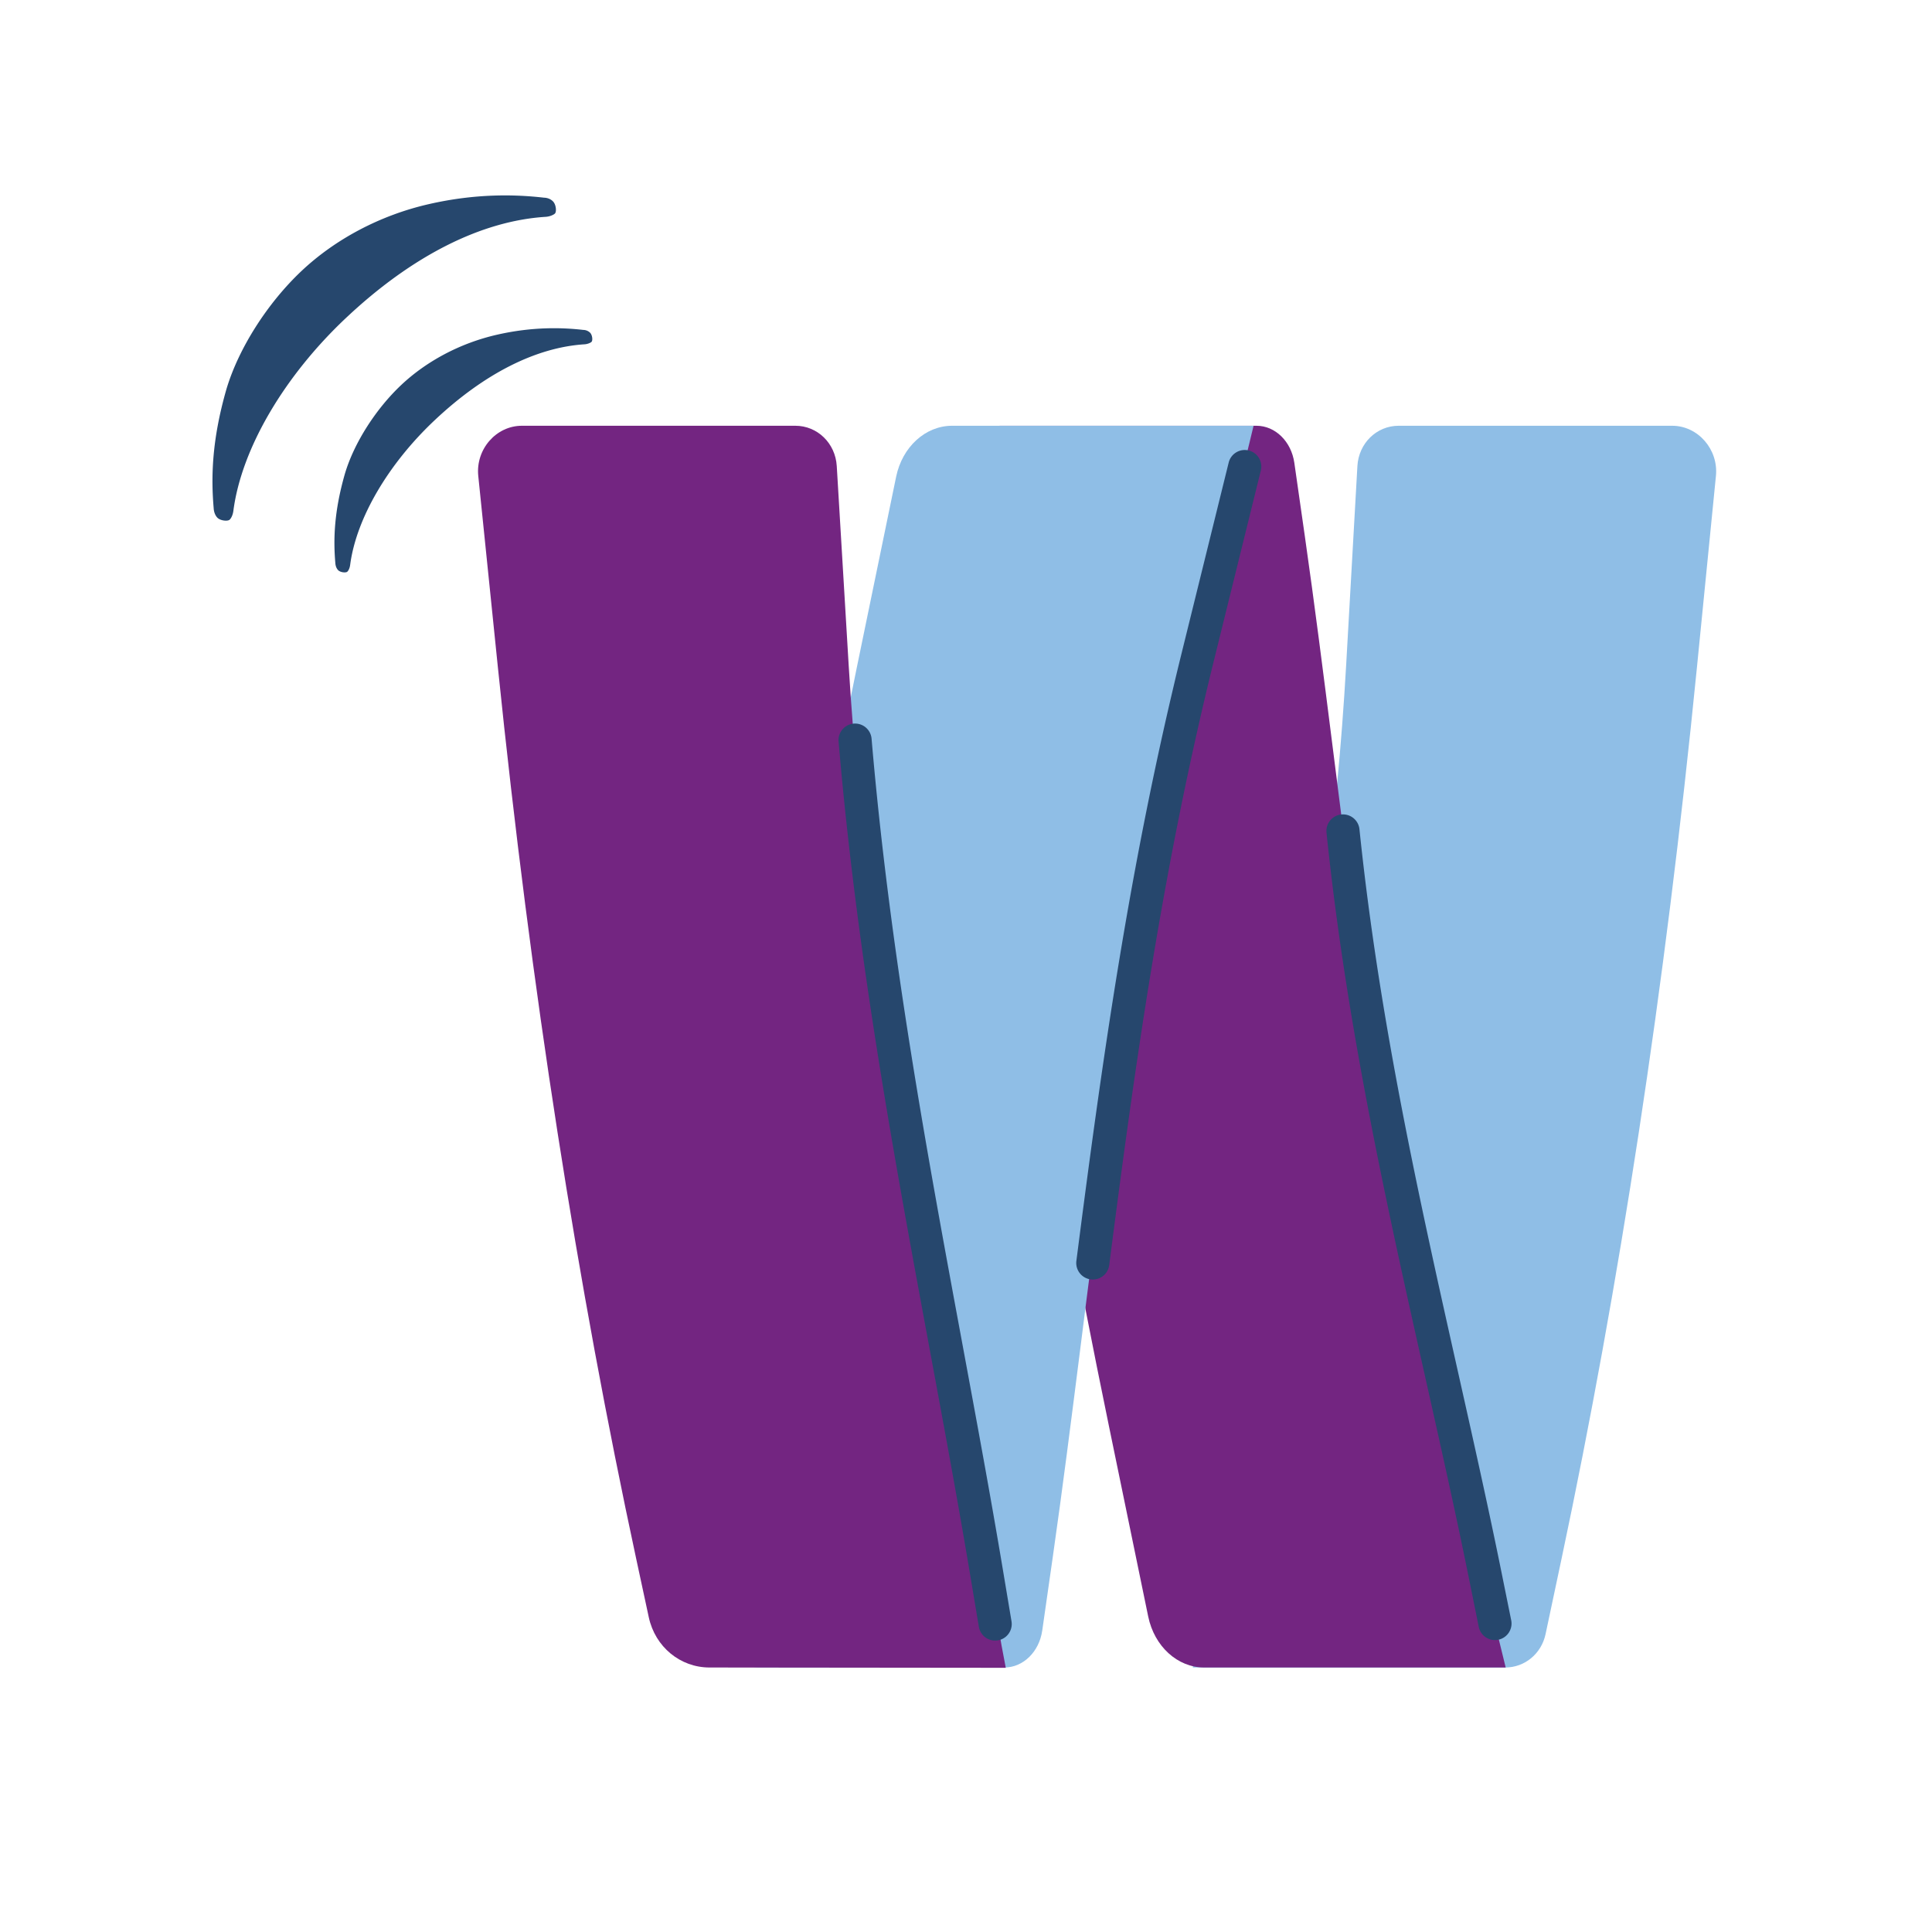
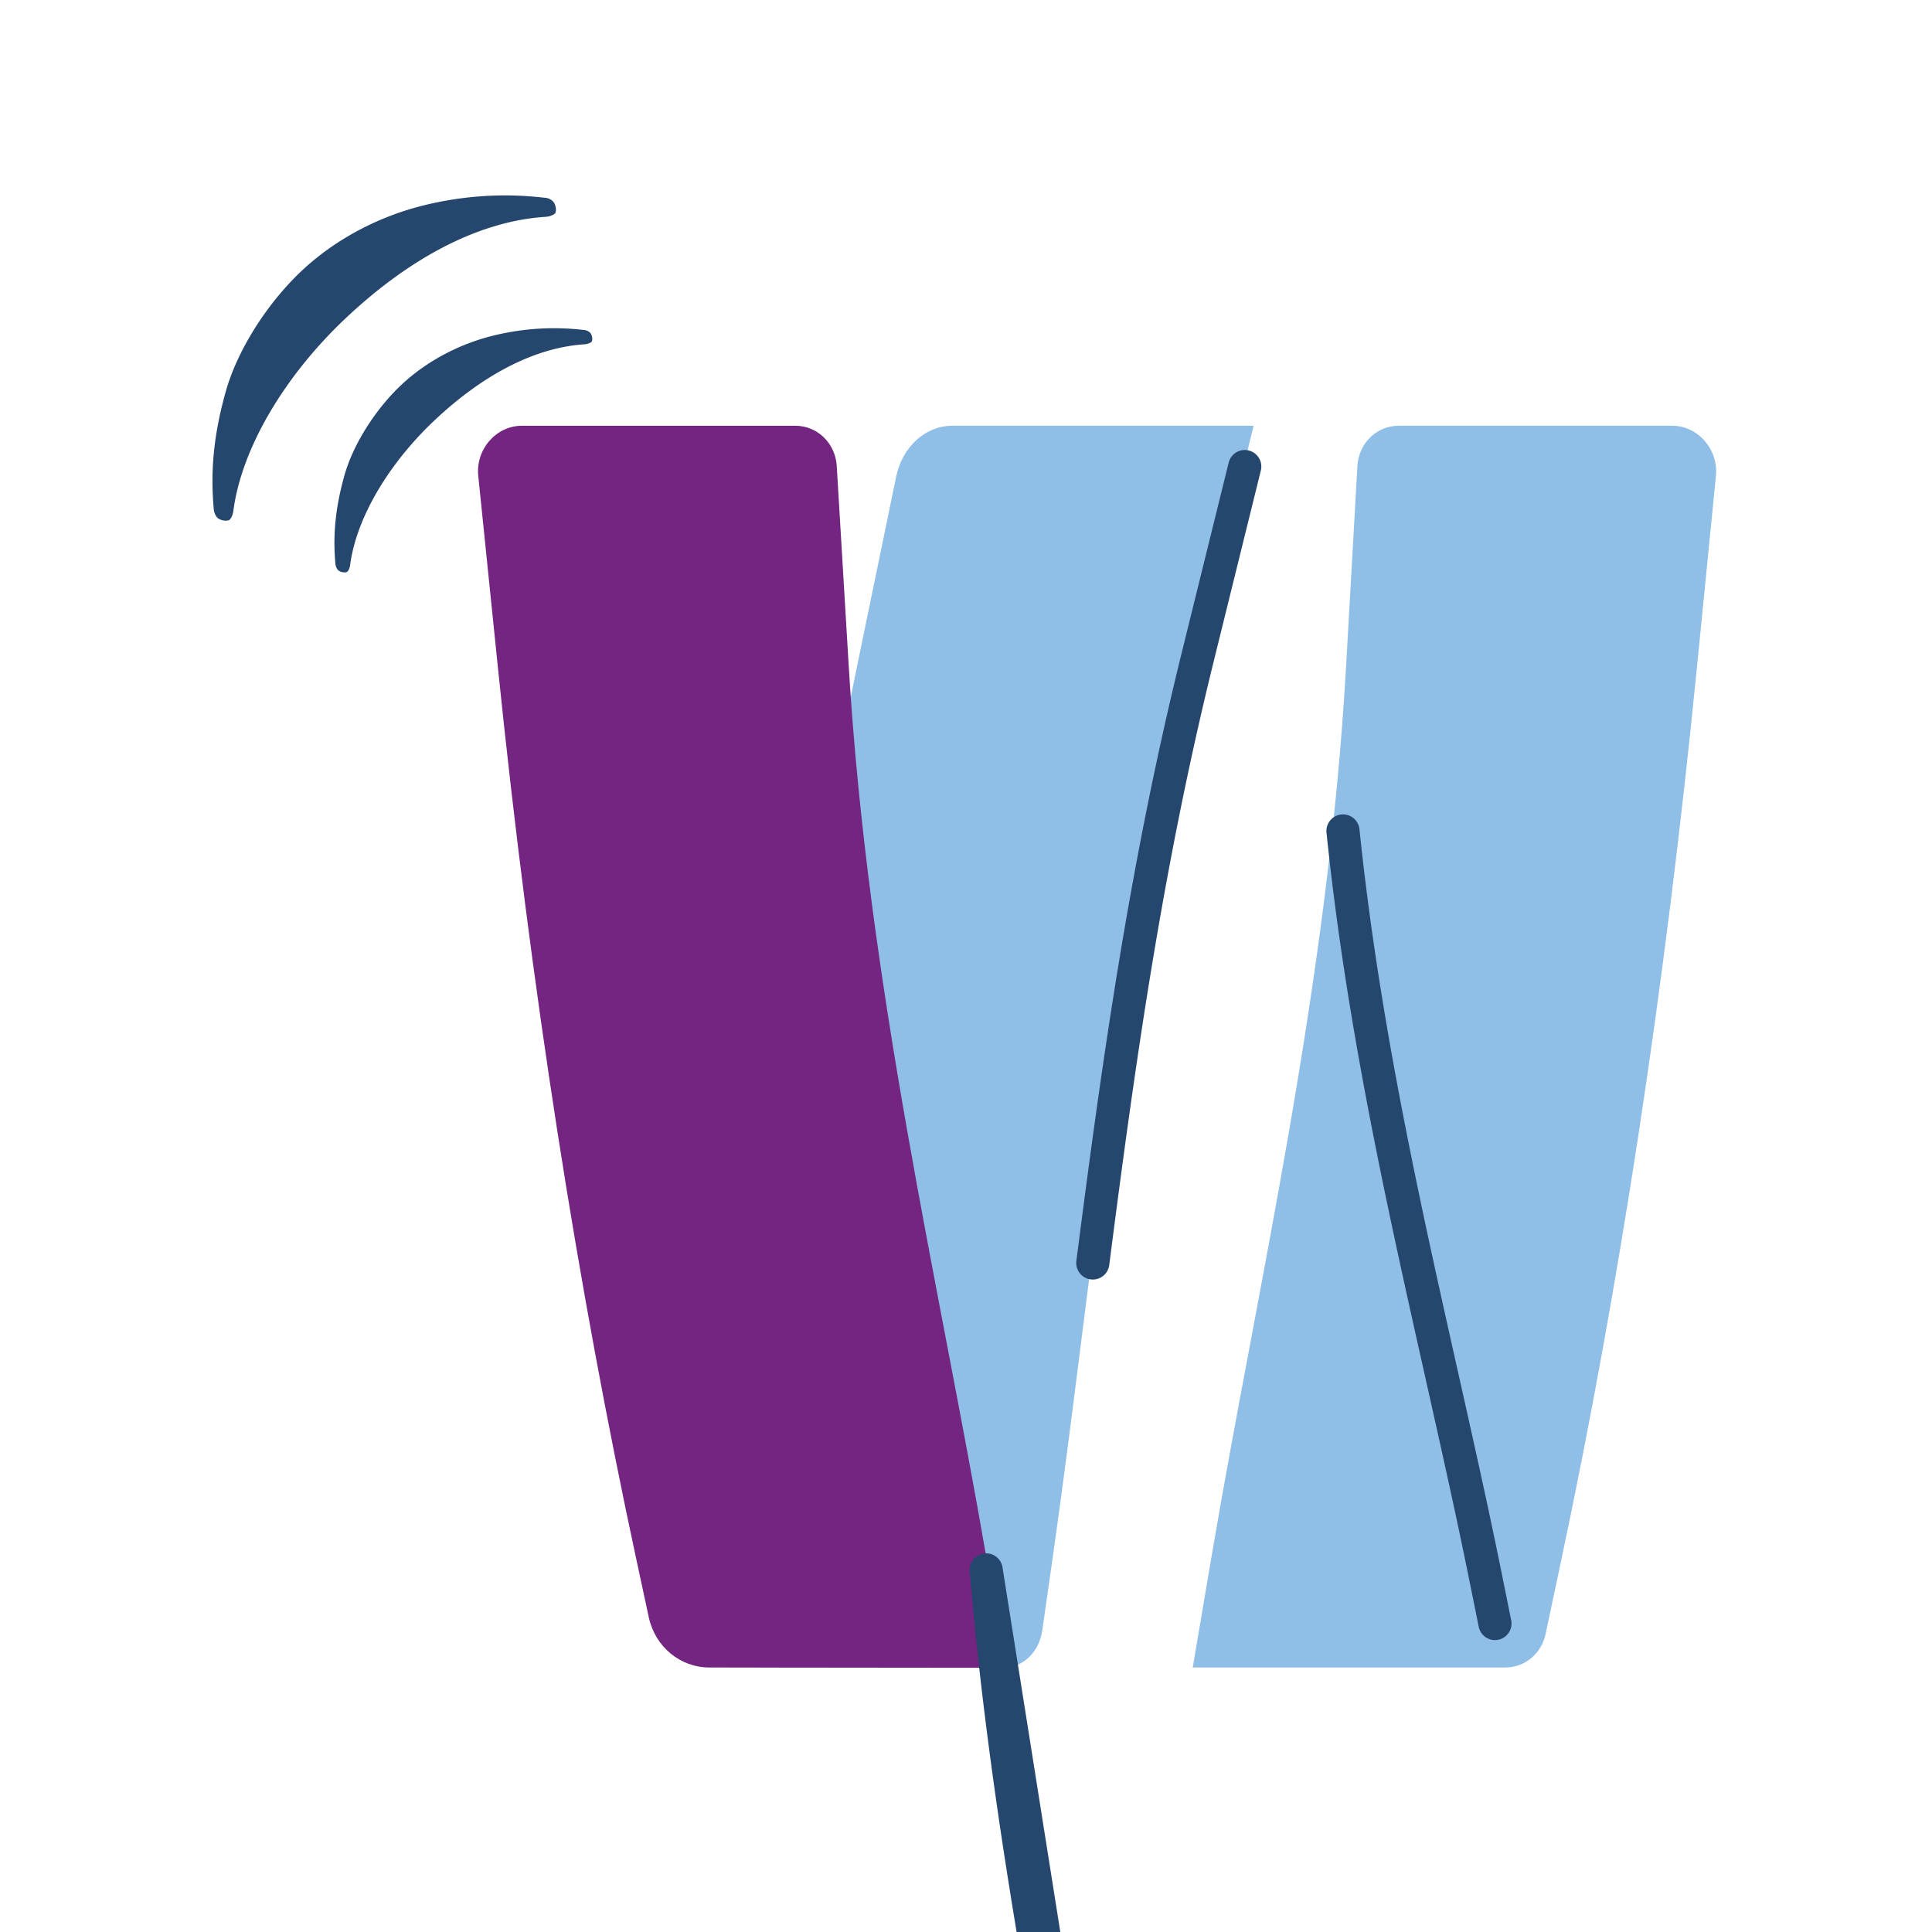
<svg xmlns="http://www.w3.org/2000/svg" xml:space="preserve" viewBox="0 0 350 350">
  <path d="M216.078 302.084h56.607c3.544 0 6.558-2.499 7.313-6.063l2.882-13.592c10.459-49.337 18.74-103.095 24.538-161.542l3.44-34.671c.476-4.81-3.259-9.086-7.936-9.086h-49.538c-4 0-7.243 3.167-7.477 7.3l-2.04 36.104c-3.305 58.45-16.054 112.214-24.406 161.558z" style="fill:#8fbee6" />
-   <path d="M227.623 77.13h-46.365c-4.295 0-7.623 4.332-7.108 9.25l1.09 10.406c5.168 49.337 13.6 103.095 25.65 161.542l7.116 34.512c1.117 5.42 5.313 9.244 10.142 9.244h54.622l-10.614-43.403c-14.293-58.451-18.71-112.215-25.774-161.558l-1.902-13.281c-.554-3.872-3.456-6.712-6.857-6.712" style="fill:#732581" />
  <path d="M181.958 302.084h-44.19c-5.452 0-9.676-5.497-9.022-11.74l.83-7.915c5.167-49.337 13.6-103.095 25.65-161.542l7.115-34.512c1.117-5.42 5.313-9.245 10.142-9.245l54.613.002-.75 3.102-9.854 40.3c-14.294 58.45-18.71 112.214-25.775 161.558l-1.902 13.281c-.554 3.872-3.456 6.711-6.857 6.711" style="fill:#8fbee6" />
  <path d="M128.535 302.084c-5.315 0-9.848-3.748-11-9.095l-2.272-10.56c-10.621-49.337-19.078-103.095-25.067-161.542l-3.553-34.671c-.493-4.81 3.228-9.086 7.906-9.086h49.537c4 0 7.254 3.166 7.501 7.3l2.16 36.104c3.495 58.45 16.42 112.214 24.933 161.558l2.757 15.98.768 4.066z" style="fill:#732581" />
-   <path d="m228.411 85.24-8.526 34.53c-9.399 38.066-14.322 73.485-18.94 109.432a3 3 0 0 1-5.951-.764c4.642-36.127 9.592-71.732 19.066-110.105l8.527-34.53a2.996 2.996 0 0 1 3.63-2.194 2.998 2.998 0 0 1 2.194 3.631M181.64 284.12c-2.19-13.096-4.627-26.245-7.206-40.167-6.51-35.13-13.24-71.458-16.542-110.157a3 3 0 0 0-5.978.51c3.327 38.992 10.085 75.466 16.62 110.74 2.574 13.895 5.006 27.02 7.188 40.063l1.604 9.594a3 3 0 1 0 5.918-.99zm92.118 9.352-1.74-8.602c-2.377-11.747-5.02-23.539-7.818-36.022-7.055-31.477-14.348-64.026-17.927-98.68a3.001 3.001 0 0 0-5.969.617c3.615 35.005 10.949 67.729 18.042 99.374 2.79 12.453 5.426 24.215 7.79 35.9l1.74 8.602a3.001 3.001 0 1 0 5.882-1.19M105.676 59.768c-3.993-.461-9.337-.572-15.656.873-6.702 1.532-12.78 4.822-17.305 9.076-4.613 4.343-8.56 10.494-10.226 16.087-1.999 6.935-2.1 11.993-1.743 16.16.031.623.255 1.058.492 1.309.417.446 1.429.525 1.68.295.248-.231.452-.71.517-1.241 1.127-8.552 7.022-18.406 15.315-26.205 8.985-8.461 18.386-13.191 27.135-13.747.532-.032 1.07-.25 1.269-.44.25-.233.176-1.207-.242-1.65a1.796 1.796 0 0 0-1.236-.517m-42.992-2.174c11.97-11.269 24.496-17.567 36.148-18.312.711-.034 1.423-.338 1.688-.587.331-.31.236-1.6-.322-2.192-.313-.335-.875-.673-1.647-.692-5.32-.615-12.436-.76-20.85 1.166-8.929 2.035-17.029 6.42-23.049 12.086-6.149 5.787-11.406 13.978-13.63 21.429-2.66 9.232-2.792 15.977-2.316 21.52.04.832.337 1.416.652 1.751.555.593 1.902.698 2.238.388.332-.309.604-.945.688-1.649 1.502-11.386 9.355-24.514 20.4-34.908" style="fill:#26476d" />
+   <path d="m228.411 85.24-8.526 34.53c-9.399 38.066-14.322 73.485-18.94 109.432a3 3 0 0 1-5.951-.764c4.642-36.127 9.592-71.732 19.066-110.105l8.527-34.53a2.996 2.996 0 0 1 3.63-2.194 2.998 2.998 0 0 1 2.194 3.631M181.64 284.12a3 3 0 0 0-5.978.51c3.327 38.992 10.085 75.466 16.62 110.74 2.574 13.895 5.006 27.02 7.188 40.063l1.604 9.594a3 3 0 1 0 5.918-.99zm92.118 9.352-1.74-8.602c-2.377-11.747-5.02-23.539-7.818-36.022-7.055-31.477-14.348-64.026-17.927-98.68a3.001 3.001 0 0 0-5.969.617c3.615 35.005 10.949 67.729 18.042 99.374 2.79 12.453 5.426 24.215 7.79 35.9l1.74 8.602a3.001 3.001 0 1 0 5.882-1.19M105.676 59.768c-3.993-.461-9.337-.572-15.656.873-6.702 1.532-12.78 4.822-17.305 9.076-4.613 4.343-8.56 10.494-10.226 16.087-1.999 6.935-2.1 11.993-1.743 16.16.031.623.255 1.058.492 1.309.417.446 1.429.525 1.68.295.248-.231.452-.71.517-1.241 1.127-8.552 7.022-18.406 15.315-26.205 8.985-8.461 18.386-13.191 27.135-13.747.532-.032 1.07-.25 1.269-.44.25-.233.176-1.207-.242-1.65a1.796 1.796 0 0 0-1.236-.517m-42.992-2.174c11.97-11.269 24.496-17.567 36.148-18.312.711-.034 1.423-.338 1.688-.587.331-.31.236-1.6-.322-2.192-.313-.335-.875-.673-1.647-.692-5.32-.615-12.436-.76-20.85 1.166-8.929 2.035-17.029 6.42-23.049 12.086-6.149 5.787-11.406 13.978-13.63 21.429-2.66 9.232-2.792 15.977-2.316 21.52.04.832.337 1.416.652 1.751.555.593 1.902.698 2.238.388.332-.309.604-.945.688-1.649 1.502-11.386 9.355-24.514 20.4-34.908" style="fill:#26476d" />
</svg>